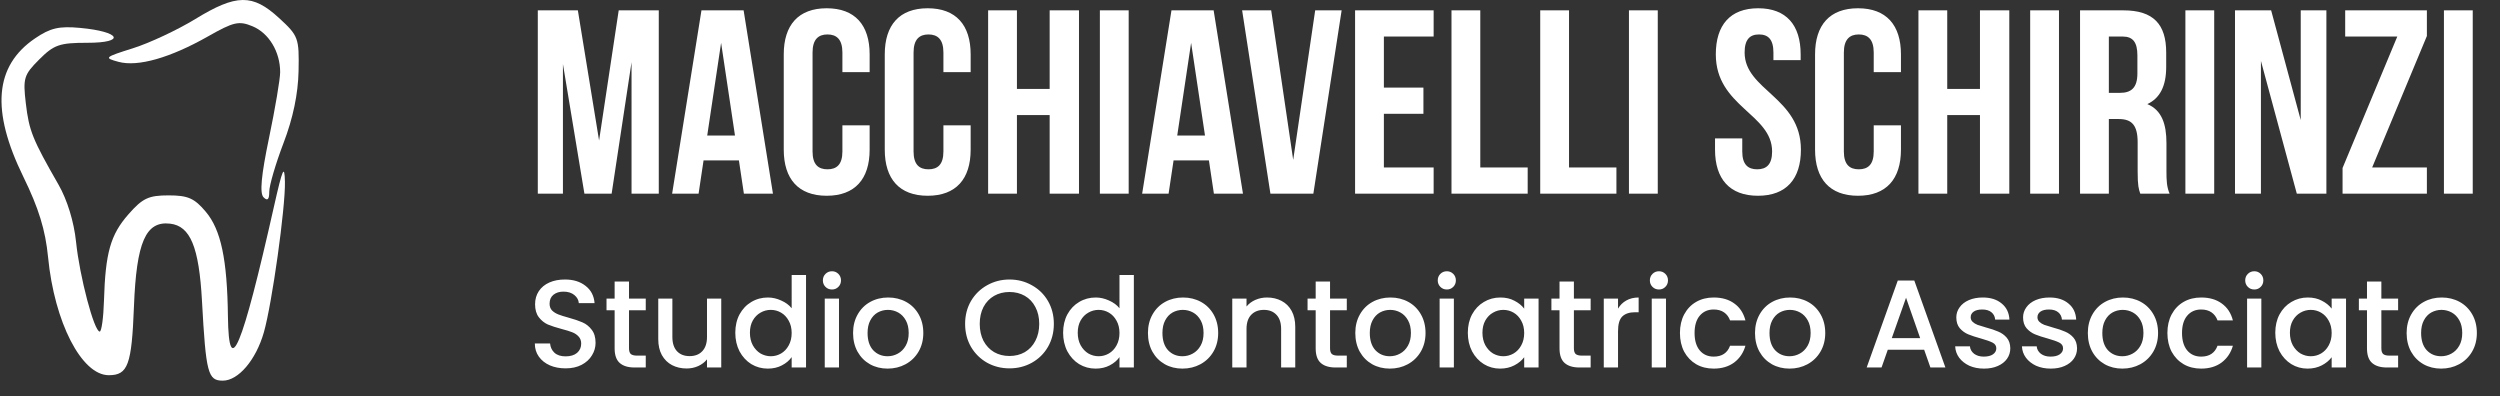
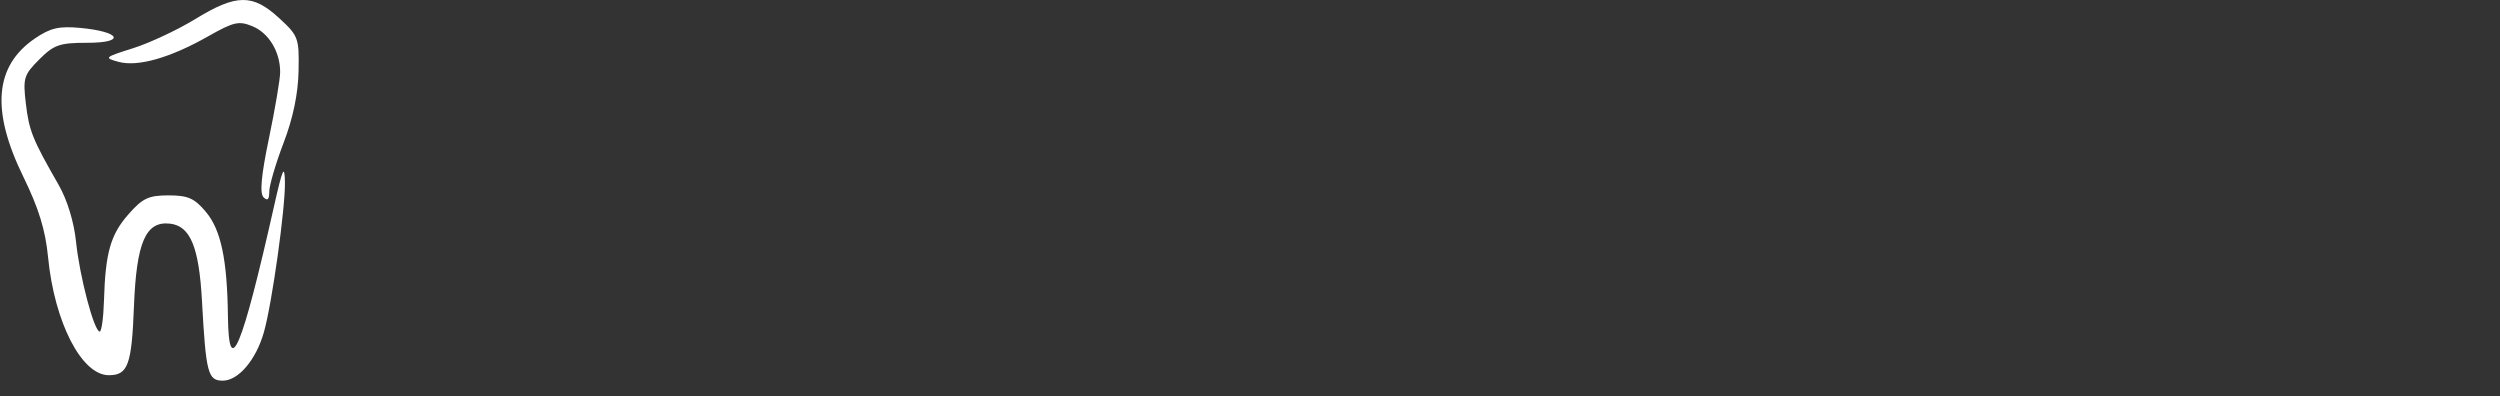
<svg xmlns="http://www.w3.org/2000/svg" width="284" height="45" viewBox="0 0 284 45" fill="none">
  <rect x="0" y="0" width="284" height="45" fill="#333333" stroke="none" />
  <path d="M2.652 20.084C-1.043 12.539 -0.617 7.484 3.978 4.361C5.72 3.176 6.708 2.947 9.113 3.171C13.719 3.6 14.326 4.861 9.926 4.861C6.764 4.861 6.131 5.08 4.458 6.753C2.711 8.5 2.595 8.882 2.934 11.748C3.304 14.867 3.684 15.811 6.649 20.98C7.641 22.708 8.406 25.207 8.64 27.48C9.045 31.414 10.697 37.674 11.328 37.666C11.536 37.663 11.754 36.089 11.811 34.167C11.973 28.708 12.549 26.67 14.588 24.349C16.197 22.515 16.876 22.195 19.145 22.195C21.349 22.195 22.083 22.517 23.377 24.055C25.102 26.105 25.812 29.459 25.893 35.943C25.985 43.228 27.476 39.667 31.129 23.433C32.097 19.131 32.323 18.623 32.368 20.647C32.432 23.563 30.899 34.527 29.975 37.754C29.078 40.89 27.078 43.242 25.31 43.242C23.616 43.242 23.395 42.399 22.944 34.172C22.607 28.06 21.622 25.673 19.325 25.408C16.552 25.086 15.499 27.5 15.216 34.831C14.96 41.463 14.534 42.623 12.358 42.623C9.269 42.623 6.18 36.617 5.46 29.212C5.161 26.133 4.396 23.646 2.652 20.084Z" fill="white" />
  <path d="M15.112 5.479C16.984 4.889 20.172 3.395 22.194 2.158C26.846 -0.686 28.692 -0.711 31.681 2.031C33.907 4.074 33.99 4.299 33.917 8.067C33.867 10.648 33.287 13.429 32.214 16.233C31.32 18.571 30.588 21.065 30.588 21.773C30.588 22.672 30.392 22.865 29.939 22.412C29.486 21.959 29.673 19.927 30.558 15.69C31.255 12.349 31.826 8.977 31.826 8.197C31.826 5.879 30.545 3.756 28.681 2.983C27.142 2.346 26.544 2.481 23.654 4.121C19.329 6.575 15.666 7.619 13.466 7.026C11.783 6.571 11.854 6.504 15.112 5.479Z" fill="white" />
-   <path d="M65.645 1.177H61.094V22H63.949V7.275L66.389 22H69.482L71.743 7.067V22H74.837V1.177H70.285L68.055 15.961L65.645 1.177ZM84.475 1.177H79.686L76.354 22H79.359L79.924 18.222H83.94L84.505 22H87.807L84.475 1.177ZM81.917 4.865L83.494 15.396H80.34L81.917 4.865ZM95.697 14.236V17.21C95.697 18.698 95.043 19.233 94.002 19.233C92.96 19.233 92.306 18.698 92.306 17.21V5.966C92.306 4.479 92.96 3.913 94.002 3.913C95.043 3.913 95.697 4.479 95.697 5.966V8.197H98.791V6.174C98.791 2.843 97.125 0.939 93.912 0.939C90.7 0.939 89.034 2.843 89.034 6.174V17.002C89.034 20.334 90.7 22.238 93.912 22.238C97.125 22.238 98.791 20.334 98.791 17.002V14.236H95.697ZM107.172 14.236V17.21C107.172 18.698 106.517 19.233 105.476 19.233C104.435 19.233 103.781 18.698 103.781 17.21V5.966C103.781 4.479 104.435 3.913 105.476 3.913C106.517 3.913 107.172 4.479 107.172 5.966V8.197H110.266V6.174C110.266 2.843 108.6 0.939 105.387 0.939C102.174 0.939 100.509 2.843 100.509 6.174V17.002C100.509 20.334 102.174 22.238 105.387 22.238C108.6 22.238 110.266 20.334 110.266 17.002V14.236H107.172ZM115.523 13.075H119.241V22H122.573V1.177H119.241V10.101H115.523V1.177H112.251V22H115.523V13.075ZM124.946 22H128.218V1.177H124.946V22ZM137.869 1.177H133.079L129.748 22H132.752L133.317 18.222H137.333L137.898 22H141.2L137.869 1.177ZM135.31 4.865L136.887 15.396H133.734L135.31 4.865ZM144.408 1.177H141.106L144.319 22H149.197L152.41 1.177H149.405L146.907 18.162L144.408 1.177ZM157.209 4.151H162.861V1.177H153.937V22H162.861V19.025H157.209V12.927H161.701V9.952H157.209V4.151ZM164.889 22H173.545V19.025H168.161V1.177H164.889V22ZM174.969 22H183.625V19.025H178.241V1.177H174.969V22ZM185.049 22H188.322V1.177H185.049V22ZM194.916 6.174C194.916 12.124 201.312 12.927 201.312 17.21C201.312 18.698 200.658 19.233 199.616 19.233C198.575 19.233 197.921 18.698 197.921 17.21V15.723H194.827V17.002C194.827 20.334 196.493 22.238 199.706 22.238C202.918 22.238 204.584 20.334 204.584 17.002C204.584 11.053 198.189 10.249 198.189 5.966C198.189 4.479 198.784 3.913 199.825 3.913C200.866 3.913 201.461 4.479 201.461 5.966V6.829H204.554V6.174C204.554 2.843 202.918 0.939 199.735 0.939C196.553 0.939 194.916 2.843 194.916 6.174ZM212.855 14.236V17.21C212.855 18.698 212.2 19.233 211.159 19.233C210.118 19.233 209.463 18.698 209.463 17.21V5.966C209.463 4.479 210.118 3.913 211.159 3.913C212.2 3.913 212.855 4.479 212.855 5.966V8.197H215.948V6.174C215.948 2.843 214.282 0.939 211.07 0.939C207.857 0.939 206.191 2.843 206.191 6.174V17.002C206.191 20.334 207.857 22.238 211.07 22.238C214.282 22.238 215.948 20.334 215.948 17.002V14.236H212.855ZM221.206 13.075H224.924V22H228.256V1.177H224.924V10.101H221.206V1.177H217.934V22H221.206V13.075ZM230.628 22H233.9V1.177H230.628V22ZM246.466 22C246.139 21.226 246.109 20.482 246.109 19.471V16.258C246.109 14.087 245.574 12.51 243.938 11.826C245.396 11.142 246.08 9.744 246.08 7.602V5.966C246.08 2.753 244.622 1.177 241.231 1.177H236.293V22H239.565V13.522H240.696C242.183 13.522 242.837 14.236 242.837 16.169V19.441C242.837 21.137 242.956 21.464 243.135 22H246.466ZM241.142 4.151C242.302 4.151 242.808 4.806 242.808 6.293V8.346C242.808 10.011 242.064 10.547 240.844 10.547H239.565V4.151H241.142ZM248.261 22H251.534V1.177H248.261V22ZM260.917 22H264.278V1.177H261.363V13.641L258.001 1.177H253.896V22H256.841V6.918L260.917 22ZM266.413 1.177V4.151H272.332L266.115 19.084V22H275.694V19.025H269.477L275.694 4.092V1.177H266.413ZM277.631 22H280.903V1.177H277.631V22Z" fill="white" />
-   <path d="M64.25 41.846C63.587 41.846 62.991 41.732 62.461 41.505C61.931 41.269 61.514 40.937 61.211 40.511C60.908 40.086 60.757 39.589 60.757 39.021H62.489C62.527 39.447 62.693 39.797 62.986 40.071C63.289 40.346 63.71 40.483 64.25 40.483C64.808 40.483 65.243 40.35 65.556 40.086C65.868 39.811 66.024 39.461 66.024 39.035C66.024 38.704 65.925 38.434 65.726 38.226C65.537 38.017 65.296 37.856 65.002 37.743C64.718 37.629 64.321 37.506 63.809 37.374C63.166 37.203 62.641 37.033 62.234 36.863C61.836 36.683 61.495 36.408 61.211 36.039C60.927 35.67 60.785 35.178 60.785 34.563C60.785 33.995 60.927 33.498 61.211 33.072C61.495 32.646 61.893 32.319 62.404 32.092C62.915 31.865 63.507 31.752 64.179 31.752C65.135 31.752 65.915 31.993 66.521 32.476C67.136 32.949 67.477 33.602 67.543 34.435H65.754C65.726 34.075 65.556 33.768 65.243 33.512C64.931 33.257 64.519 33.129 64.008 33.129C63.544 33.129 63.166 33.247 62.872 33.484C62.579 33.72 62.432 34.061 62.432 34.506C62.432 34.809 62.522 35.06 62.702 35.258C62.891 35.448 63.128 35.599 63.412 35.713C63.696 35.826 64.084 35.949 64.576 36.082C65.229 36.262 65.759 36.441 66.166 36.621C66.583 36.801 66.933 37.08 67.217 37.459C67.51 37.828 67.657 38.325 67.657 38.95C67.657 39.451 67.52 39.925 67.245 40.369C66.98 40.814 66.587 41.174 66.067 41.448C65.556 41.714 64.95 41.846 64.25 41.846ZM71.455 35.244V39.574C71.455 39.868 71.521 40.081 71.654 40.213C71.796 40.336 72.032 40.398 72.364 40.398H73.357V41.747H72.08C71.351 41.747 70.792 41.576 70.404 41.236C70.016 40.895 69.822 40.341 69.822 39.574V35.244H68.9V33.924H69.822V31.979H71.455V33.924H73.357V35.244H71.455ZM81.934 33.924V41.747H80.315V40.824C80.06 41.146 79.724 41.401 79.307 41.59C78.9 41.77 78.465 41.86 78.001 41.86C77.386 41.86 76.832 41.732 76.34 41.477C75.857 41.221 75.474 40.843 75.19 40.341C74.915 39.839 74.778 39.234 74.778 38.524V33.924H76.382V38.282C76.382 38.983 76.558 39.522 76.908 39.901C77.258 40.27 77.736 40.455 78.342 40.455C78.948 40.455 79.425 40.27 79.776 39.901C80.135 39.522 80.315 38.983 80.315 38.282V33.924H81.934ZM83.53 37.8C83.53 37.014 83.691 36.319 84.012 35.713C84.344 35.107 84.788 34.638 85.347 34.307C85.915 33.966 86.544 33.796 87.235 33.796C87.746 33.796 88.248 33.91 88.74 34.137C89.242 34.355 89.639 34.648 89.933 35.017V31.241H91.565V41.747H89.933V40.568C89.668 40.947 89.299 41.259 88.825 41.505C88.362 41.751 87.827 41.874 87.221 41.874C86.54 41.874 85.915 41.704 85.347 41.363C84.788 41.013 84.344 40.53 84.012 39.915C83.691 39.29 83.53 38.585 83.53 37.8ZM89.933 37.828C89.933 37.289 89.819 36.82 89.592 36.423C89.374 36.025 89.085 35.722 88.726 35.514C88.366 35.306 87.978 35.202 87.562 35.202C87.145 35.202 86.757 35.306 86.397 35.514C86.038 35.713 85.744 36.011 85.517 36.408C85.3 36.796 85.191 37.26 85.191 37.8C85.191 38.339 85.3 38.812 85.517 39.219C85.744 39.626 86.038 39.939 86.397 40.157C86.767 40.365 87.155 40.469 87.562 40.469C87.978 40.469 88.366 40.365 88.726 40.157C89.085 39.948 89.374 39.645 89.592 39.248C89.819 38.841 89.933 38.368 89.933 37.828ZM94.515 32.887C94.221 32.887 93.975 32.788 93.776 32.589C93.578 32.391 93.478 32.144 93.478 31.851C93.478 31.558 93.578 31.311 93.776 31.113C93.975 30.914 94.221 30.815 94.515 30.815C94.799 30.815 95.04 30.914 95.239 31.113C95.437 31.311 95.537 31.558 95.537 31.851C95.537 32.144 95.437 32.391 95.239 32.589C95.04 32.788 94.799 32.887 94.515 32.887ZM95.31 33.924V41.747H93.691V33.924H95.31ZM100.828 41.874C100.09 41.874 99.422 41.709 98.826 41.377C98.23 41.037 97.761 40.563 97.42 39.958C97.08 39.343 96.909 38.633 96.909 37.828C96.909 37.033 97.084 36.328 97.435 35.713C97.785 35.097 98.263 34.624 98.868 34.293C99.474 33.962 100.151 33.796 100.899 33.796C101.646 33.796 102.323 33.962 102.929 34.293C103.535 34.624 104.013 35.097 104.363 35.713C104.713 36.328 104.888 37.033 104.888 37.828C104.888 38.623 104.708 39.328 104.349 39.944C103.989 40.559 103.497 41.037 102.872 41.377C102.257 41.709 101.576 41.874 100.828 41.874ZM100.828 40.469C101.244 40.469 101.632 40.369 101.992 40.171C102.361 39.972 102.659 39.674 102.886 39.276C103.114 38.879 103.227 38.396 103.227 37.828C103.227 37.26 103.118 36.782 102.901 36.394C102.683 35.997 102.394 35.699 102.035 35.5C101.675 35.301 101.287 35.202 100.87 35.202C100.454 35.202 100.066 35.301 99.706 35.5C99.356 35.699 99.077 35.997 98.868 36.394C98.66 36.782 98.556 37.26 98.556 37.828C98.556 38.67 98.769 39.324 99.195 39.787C99.63 40.242 100.175 40.469 100.828 40.469ZM114.677 41.846C113.759 41.846 112.912 41.633 112.135 41.207C111.369 40.772 110.758 40.171 110.304 39.404C109.859 38.628 109.637 37.757 109.637 36.792C109.637 35.826 109.859 34.96 110.304 34.194C110.758 33.427 111.369 32.831 112.135 32.405C112.912 31.969 113.759 31.752 114.677 31.752C115.604 31.752 116.451 31.969 117.218 32.405C117.994 32.831 118.605 33.427 119.05 34.194C119.494 34.96 119.717 35.826 119.717 36.792C119.717 37.757 119.494 38.628 119.05 39.404C118.605 40.171 117.994 40.772 117.218 41.207C116.451 41.633 115.604 41.846 114.677 41.846ZM114.677 40.44C115.33 40.44 115.912 40.294 116.423 40C116.934 39.697 117.332 39.272 117.616 38.722C117.909 38.164 118.056 37.52 118.056 36.792C118.056 36.063 117.909 35.424 117.616 34.875C117.332 34.326 116.934 33.905 116.423 33.611C115.912 33.318 115.33 33.171 114.677 33.171C114.024 33.171 113.442 33.318 112.93 33.611C112.419 33.905 112.017 34.326 111.724 34.875C111.44 35.424 111.298 36.063 111.298 36.792C111.298 37.52 111.44 38.164 111.724 38.722C112.017 39.272 112.419 39.697 112.93 40C113.442 40.294 114.024 40.44 114.677 40.44ZM120.77 37.8C120.77 37.014 120.931 36.319 121.253 35.713C121.584 35.107 122.029 34.638 122.587 34.307C123.155 33.966 123.785 33.796 124.475 33.796C124.987 33.796 125.488 33.91 125.98 34.137C126.482 34.355 126.88 34.648 127.173 35.017V31.241H128.806V41.747H127.173V40.568C126.908 40.947 126.539 41.259 126.066 41.505C125.602 41.751 125.067 41.874 124.461 41.874C123.78 41.874 123.155 41.704 122.587 41.363C122.029 41.013 121.584 40.53 121.253 39.915C120.931 39.29 120.77 38.585 120.77 37.8ZM127.173 37.828C127.173 37.289 127.059 36.82 126.832 36.423C126.615 36.025 126.326 35.722 125.966 35.514C125.607 35.306 125.218 35.202 124.802 35.202C124.386 35.202 123.998 35.306 123.638 35.514C123.278 35.713 122.985 36.011 122.758 36.408C122.54 36.796 122.431 37.26 122.431 37.8C122.431 38.339 122.54 38.812 122.758 39.219C122.985 39.626 123.278 39.939 123.638 40.157C124.007 40.365 124.395 40.469 124.802 40.469C125.218 40.469 125.607 40.365 125.966 40.157C126.326 39.948 126.615 39.645 126.832 39.248C127.059 38.841 127.173 38.368 127.173 37.828ZM134.325 41.874C133.586 41.874 132.919 41.709 132.323 41.377C131.727 41.037 131.258 40.563 130.917 39.958C130.577 39.343 130.406 38.633 130.406 37.828C130.406 37.033 130.581 36.328 130.932 35.713C131.282 35.097 131.76 34.624 132.365 34.293C132.971 33.962 133.648 33.796 134.396 33.796C135.143 33.796 135.82 33.962 136.426 34.293C137.032 34.624 137.51 35.097 137.86 35.713C138.21 36.328 138.385 37.033 138.385 37.828C138.385 38.623 138.205 39.328 137.846 39.944C137.486 40.559 136.994 41.037 136.369 41.377C135.754 41.709 135.072 41.874 134.325 41.874ZM134.325 40.469C134.741 40.469 135.129 40.369 135.489 40.171C135.858 39.972 136.156 39.674 136.383 39.276C136.61 38.879 136.724 38.396 136.724 37.828C136.724 37.26 136.615 36.782 136.398 36.394C136.18 35.997 135.891 35.699 135.531 35.5C135.172 35.301 134.784 35.202 134.367 35.202C133.951 35.202 133.563 35.301 133.203 35.5C132.853 35.699 132.574 35.997 132.365 36.394C132.157 36.782 132.053 37.26 132.053 37.828C132.053 38.67 132.266 39.324 132.692 39.787C133.127 40.242 133.672 40.469 134.325 40.469ZM143.932 33.796C144.547 33.796 145.096 33.924 145.579 34.179C146.071 34.435 146.454 34.813 146.729 35.315C147.003 35.817 147.141 36.423 147.141 37.132V41.747H145.536V37.374C145.536 36.673 145.361 36.139 145.011 35.77C144.661 35.391 144.183 35.202 143.577 35.202C142.971 35.202 142.489 35.391 142.129 35.77C141.779 36.139 141.604 36.673 141.604 37.374V41.747H139.985V33.924H141.604V34.818C141.869 34.496 142.205 34.246 142.612 34.066C143.028 33.886 143.468 33.796 143.932 33.796ZM151.093 35.244V39.574C151.093 39.868 151.16 40.081 151.292 40.213C151.434 40.336 151.671 40.398 152.002 40.398H152.996V41.747H151.718C150.989 41.747 150.431 41.576 150.043 41.236C149.655 40.895 149.461 40.341 149.461 39.574V35.244H148.538V33.924H149.461V31.979H151.093V33.924H152.996V35.244H151.093ZM157.881 41.874C157.142 41.874 156.475 41.709 155.879 41.377C155.283 41.037 154.814 40.563 154.473 39.958C154.133 39.343 153.962 38.633 153.962 37.828C153.962 37.033 154.137 36.328 154.488 35.713C154.838 35.097 155.316 34.624 155.921 34.293C156.527 33.962 157.204 33.796 157.952 33.796C158.699 33.796 159.376 33.962 159.982 34.293C160.588 34.624 161.066 35.097 161.416 35.713C161.766 36.328 161.941 37.033 161.941 37.828C161.941 38.623 161.761 39.328 161.402 39.944C161.042 40.559 160.55 41.037 159.925 41.377C159.31 41.709 158.628 41.874 157.881 41.874ZM157.881 40.469C158.297 40.469 158.685 40.369 159.045 40.171C159.414 39.972 159.712 39.674 159.939 39.276C160.166 38.879 160.28 38.396 160.28 37.828C160.28 37.26 160.171 36.782 159.953 36.394C159.736 35.997 159.447 35.699 159.087 35.5C158.728 35.301 158.34 35.202 157.923 35.202C157.507 35.202 157.119 35.301 156.759 35.5C156.409 35.699 156.13 35.997 155.921 36.394C155.713 36.782 155.609 37.26 155.609 37.828C155.609 38.67 155.822 39.324 156.248 39.787C156.683 40.242 157.228 40.469 157.881 40.469ZM164.365 32.887C164.071 32.887 163.825 32.788 163.626 32.589C163.428 32.391 163.328 32.144 163.328 31.851C163.328 31.558 163.428 31.311 163.626 31.113C163.825 30.914 164.071 30.815 164.365 30.815C164.648 30.815 164.89 30.914 165.089 31.113C165.287 31.311 165.387 31.558 165.387 31.851C165.387 32.144 165.287 32.391 165.089 32.589C164.89 32.788 164.648 32.887 164.365 32.887ZM165.16 33.924V41.747H163.541V33.924H165.16ZM166.745 37.8C166.745 37.014 166.906 36.319 167.228 35.713C167.559 35.107 168.004 34.638 168.562 34.307C169.13 33.966 169.755 33.796 170.436 33.796C171.052 33.796 171.586 33.919 172.041 34.165C172.504 34.402 172.874 34.7 173.148 35.06V33.924H174.781V41.747H173.148V40.582C172.874 40.952 172.5 41.259 172.026 41.505C171.553 41.751 171.014 41.874 170.408 41.874C169.736 41.874 169.121 41.704 168.562 41.363C168.004 41.013 167.559 40.53 167.228 39.915C166.906 39.29 166.745 38.585 166.745 37.8ZM173.148 37.828C173.148 37.289 173.034 36.82 172.807 36.423C172.59 36.025 172.301 35.722 171.941 35.514C171.582 35.306 171.194 35.202 170.777 35.202C170.361 35.202 169.973 35.306 169.613 35.514C169.253 35.713 168.96 36.011 168.733 36.408C168.515 36.796 168.406 37.26 168.406 37.8C168.406 38.339 168.515 38.812 168.733 39.219C168.96 39.626 169.253 39.939 169.613 40.157C169.982 40.365 170.37 40.469 170.777 40.469C171.194 40.469 171.582 40.365 171.941 40.157C172.301 39.948 172.59 39.645 172.807 39.248C173.034 38.841 173.148 38.368 173.148 37.828ZM178.795 35.244V39.574C178.795 39.868 178.861 40.081 178.994 40.213C179.136 40.336 179.372 40.398 179.703 40.398H180.697V41.747H179.42C178.691 41.747 178.132 41.576 177.744 41.236C177.356 40.895 177.162 40.341 177.162 39.574V35.244H176.239V33.924H177.162V31.979H178.795V33.924H180.697V35.244H178.795ZM183.808 35.06C184.044 34.662 184.356 34.355 184.745 34.137C185.142 33.91 185.611 33.796 186.15 33.796V35.471H185.738C185.104 35.471 184.621 35.632 184.29 35.954C183.968 36.276 183.808 36.834 183.808 37.629V41.747H182.189V33.924H183.808V35.06ZM188.461 32.887C188.168 32.887 187.922 32.788 187.723 32.589C187.524 32.391 187.425 32.144 187.425 31.851C187.425 31.558 187.524 31.311 187.723 31.113C187.922 30.914 188.168 30.815 188.461 30.815C188.745 30.815 188.987 30.914 189.185 31.113C189.384 31.311 189.483 31.558 189.483 31.851C189.483 32.144 189.384 32.391 189.185 32.589C188.987 32.788 188.745 32.887 188.461 32.887ZM189.256 33.924V41.747H187.638V33.924H189.256ZM190.842 37.828C190.842 37.024 191.003 36.319 191.324 35.713C191.656 35.097 192.11 34.624 192.687 34.293C193.265 33.962 193.927 33.796 194.675 33.796C195.622 33.796 196.402 34.023 197.018 34.477C197.642 34.922 198.063 35.561 198.281 36.394H196.535C196.393 36.006 196.166 35.703 195.853 35.486C195.541 35.268 195.148 35.159 194.675 35.159C194.012 35.159 193.482 35.396 193.085 35.869C192.697 36.333 192.503 36.986 192.503 37.828C192.503 38.67 192.697 39.328 193.085 39.801C193.482 40.275 194.012 40.511 194.675 40.511C195.612 40.511 196.232 40.1 196.535 39.276H198.281C198.054 40.071 197.628 40.705 197.003 41.179C196.379 41.642 195.603 41.874 194.675 41.874C193.927 41.874 193.265 41.709 192.687 41.377C192.11 41.037 191.656 40.563 191.324 39.958C191.003 39.343 190.842 38.633 190.842 37.828ZM203.287 41.874C202.549 41.874 201.882 41.709 201.285 41.377C200.689 41.037 200.221 40.563 199.88 39.958C199.539 39.343 199.369 38.633 199.369 37.828C199.369 37.033 199.544 36.328 199.894 35.713C200.244 35.097 200.722 34.624 201.328 34.293C201.934 33.962 202.611 33.796 203.358 33.796C204.106 33.796 204.783 33.962 205.388 34.293C205.994 34.624 206.472 35.097 206.822 35.713C207.173 36.328 207.348 37.033 207.348 37.828C207.348 38.623 207.168 39.328 206.808 39.944C206.449 40.559 205.956 41.037 205.332 41.377C204.716 41.709 204.035 41.874 203.287 41.874ZM203.287 40.469C203.704 40.469 204.092 40.369 204.451 40.171C204.821 39.972 205.119 39.674 205.346 39.276C205.573 38.879 205.687 38.396 205.687 37.828C205.687 37.26 205.578 36.782 205.36 36.394C205.142 35.997 204.854 35.699 204.494 35.5C204.134 35.301 203.746 35.202 203.33 35.202C202.913 35.202 202.525 35.301 202.166 35.5C201.815 35.699 201.536 35.997 201.328 36.394C201.12 36.782 201.016 37.26 201.016 37.828C201.016 38.67 201.229 39.324 201.655 39.787C202.09 40.242 202.634 40.469 203.287 40.469ZM218.584 39.731H214.453L213.743 41.747H212.054L215.589 31.865H217.463L220.998 41.747H219.294L218.584 39.731ZM218.13 38.41L216.526 33.825L214.907 38.41H218.13ZM225.375 41.874C224.759 41.874 224.206 41.766 223.713 41.548C223.231 41.321 222.847 41.018 222.563 40.639C222.279 40.251 222.128 39.821 222.109 39.347H223.784C223.813 39.678 223.969 39.958 224.253 40.185C224.546 40.403 224.911 40.511 225.346 40.511C225.8 40.511 226.151 40.426 226.397 40.256C226.652 40.076 226.78 39.849 226.78 39.574C226.78 39.281 226.638 39.063 226.354 38.921C226.08 38.779 225.64 38.623 225.034 38.453C224.447 38.292 223.969 38.136 223.6 37.984C223.231 37.833 222.909 37.601 222.634 37.289C222.369 36.976 222.237 36.565 222.237 36.053C222.237 35.637 222.36 35.258 222.606 34.918C222.852 34.567 223.202 34.293 223.657 34.094C224.12 33.895 224.65 33.796 225.247 33.796C226.136 33.796 226.851 34.023 227.391 34.477C227.939 34.922 228.233 35.533 228.271 36.309H226.652C226.624 35.959 226.482 35.68 226.226 35.471C225.971 35.263 225.625 35.159 225.19 35.159C224.764 35.159 224.437 35.239 224.21 35.4C223.983 35.561 223.87 35.774 223.87 36.039C223.87 36.248 223.945 36.423 224.097 36.565C224.248 36.706 224.433 36.82 224.65 36.905C224.868 36.981 225.19 37.08 225.616 37.203C226.184 37.355 226.648 37.511 227.007 37.672C227.376 37.823 227.693 38.05 227.958 38.353C228.223 38.656 228.361 39.059 228.37 39.56C228.37 40.005 228.247 40.403 228.001 40.753C227.755 41.103 227.405 41.377 226.95 41.576C226.506 41.775 225.98 41.874 225.375 41.874ZM232.958 41.874C232.343 41.874 231.79 41.766 231.297 41.548C230.815 41.321 230.431 41.018 230.147 40.639C229.863 40.251 229.712 39.821 229.693 39.347H231.368C231.397 39.678 231.553 39.958 231.837 40.185C232.13 40.403 232.495 40.511 232.93 40.511C233.384 40.511 233.735 40.426 233.981 40.256C234.236 40.076 234.364 39.849 234.364 39.574C234.364 39.281 234.222 39.063 233.938 38.921C233.664 38.779 233.223 38.623 232.618 38.453C232.031 38.292 231.553 38.136 231.184 37.984C230.815 37.833 230.493 37.601 230.218 37.289C229.953 36.976 229.821 36.565 229.821 36.053C229.821 35.637 229.944 35.258 230.19 34.918C230.436 34.567 230.786 34.293 231.241 34.094C231.704 33.895 232.234 33.796 232.831 33.796C233.72 33.796 234.435 34.023 234.974 34.477C235.523 34.922 235.817 35.533 235.855 36.309H234.236C234.208 35.959 234.066 35.68 233.81 35.471C233.555 35.263 233.209 35.159 232.774 35.159C232.348 35.159 232.021 35.239 231.794 35.4C231.567 35.561 231.454 35.774 231.454 36.039C231.454 36.248 231.529 36.423 231.681 36.565C231.832 36.706 232.017 36.82 232.234 36.905C232.452 36.981 232.774 37.08 233.2 37.203C233.768 37.355 234.231 37.511 234.591 37.672C234.96 37.823 235.277 38.05 235.542 38.353C235.807 38.656 235.945 39.059 235.954 39.56C235.954 40.005 235.831 40.403 235.585 40.753C235.339 41.103 234.989 41.377 234.534 41.576C234.09 41.775 233.564 41.874 232.958 41.874ZM241.096 41.874C240.358 41.874 239.691 41.709 239.094 41.377C238.498 41.037 238.029 40.563 237.689 39.958C237.348 39.343 237.178 38.633 237.178 37.828C237.178 37.033 237.353 36.328 237.703 35.713C238.053 35.097 238.531 34.624 239.137 34.293C239.743 33.962 240.419 33.796 241.167 33.796C241.915 33.796 242.592 33.962 243.197 34.293C243.803 34.624 244.281 35.097 244.631 35.713C244.981 36.328 245.157 37.033 245.157 37.828C245.157 38.623 244.977 39.328 244.617 39.944C244.257 40.559 243.765 41.037 243.141 41.377C242.525 41.709 241.844 41.874 241.096 41.874ZM241.096 40.469C241.513 40.469 241.901 40.369 242.26 40.171C242.629 39.972 242.928 39.674 243.155 39.276C243.382 38.879 243.495 38.396 243.495 37.828C243.495 37.26 243.387 36.782 243.169 36.394C242.951 35.997 242.663 35.699 242.303 35.5C241.943 35.301 241.555 35.202 241.139 35.202C240.722 35.202 240.334 35.301 239.975 35.5C239.624 35.699 239.345 35.997 239.137 36.394C238.929 36.782 238.825 37.26 238.825 37.828C238.825 38.67 239.037 39.324 239.463 39.787C239.899 40.242 240.443 40.469 241.096 40.469ZM246.217 37.828C246.217 37.024 246.378 36.319 246.7 35.713C247.031 35.097 247.485 34.624 248.063 34.293C248.64 33.962 249.303 33.796 250.05 33.796C250.997 33.796 251.778 34.023 252.393 34.477C253.018 34.922 253.439 35.561 253.656 36.394H251.91C251.768 36.006 251.541 35.703 251.229 35.486C250.916 35.268 250.524 35.159 250.05 35.159C249.388 35.159 248.858 35.396 248.46 35.869C248.072 36.333 247.878 36.986 247.878 37.828C247.878 38.67 248.072 39.328 248.46 39.801C248.858 40.275 249.388 40.511 250.05 40.511C250.987 40.511 251.607 40.1 251.91 39.276H253.656C253.429 40.071 253.003 40.705 252.379 41.179C251.754 41.642 250.978 41.874 250.05 41.874C249.303 41.874 248.64 41.709 248.063 41.377C247.485 41.037 247.031 40.563 246.7 39.958C246.378 39.343 246.217 38.633 246.217 37.828ZM256.093 32.887C255.799 32.887 255.553 32.788 255.355 32.589C255.156 32.391 255.056 32.144 255.056 31.851C255.056 31.558 255.156 31.311 255.355 31.113C255.553 30.914 255.799 30.815 256.093 30.815C256.377 30.815 256.618 30.914 256.817 31.113C257.016 31.311 257.115 31.558 257.115 31.851C257.115 32.144 257.016 32.391 256.817 32.589C256.618 32.788 256.377 32.887 256.093 32.887ZM256.888 33.924V41.747H255.269V33.924H256.888ZM258.473 37.8C258.473 37.014 258.634 36.319 258.956 35.713C259.287 35.107 259.732 34.638 260.291 34.307C260.859 33.966 261.483 33.796 262.165 33.796C262.78 33.796 263.315 33.919 263.769 34.165C264.233 34.402 264.602 34.7 264.876 35.06V33.924H266.509V41.747H264.876V40.582C264.602 40.952 264.228 41.259 263.755 41.505C263.282 41.751 262.742 41.874 262.136 41.874C261.464 41.874 260.849 41.704 260.291 41.363C259.732 41.013 259.287 40.53 258.956 39.915C258.634 39.29 258.473 38.585 258.473 37.8ZM264.876 37.828C264.876 37.289 264.763 36.82 264.536 36.423C264.318 36.025 264.029 35.722 263.67 35.514C263.31 35.306 262.922 35.202 262.505 35.202C262.089 35.202 261.701 35.306 261.341 35.514C260.982 35.713 260.688 36.011 260.461 36.408C260.243 36.796 260.134 37.26 260.134 37.8C260.134 38.339 260.243 38.812 260.461 39.219C260.688 39.626 260.982 39.939 261.341 40.157C261.71 40.365 262.098 40.469 262.505 40.469C262.922 40.469 263.31 40.365 263.67 40.157C264.029 39.948 264.318 39.645 264.536 39.248C264.763 38.841 264.876 38.368 264.876 37.828ZM270.523 35.244V39.574C270.523 39.868 270.589 40.081 270.722 40.213C270.864 40.336 271.1 40.398 271.432 40.398H272.426V41.747H271.148C270.419 41.747 269.861 41.576 269.473 41.236C269.084 40.895 268.89 40.341 268.89 39.574V35.244H267.968V33.924H268.89V31.979H270.523V33.924H272.426V35.244H270.523ZM277.31 41.874C276.572 41.874 275.905 41.709 275.309 41.377C274.712 41.037 274.244 40.563 273.903 39.958C273.562 39.343 273.392 38.633 273.392 37.828C273.392 37.033 273.567 36.328 273.917 35.713C274.268 35.097 274.745 34.624 275.351 34.293C275.957 33.962 276.634 33.796 277.381 33.796C278.129 33.796 278.806 33.962 279.412 34.293C280.017 34.624 280.495 35.097 280.846 35.713C281.196 36.328 281.371 37.033 281.371 37.828C281.371 38.623 281.191 39.328 280.831 39.944C280.472 40.559 279.98 41.037 279.355 41.377C278.74 41.709 278.058 41.874 277.31 41.874ZM277.31 40.469C277.727 40.469 278.115 40.369 278.475 40.171C278.844 39.972 279.142 39.674 279.369 39.276C279.596 38.879 279.71 38.396 279.71 37.828C279.71 37.26 279.601 36.782 279.383 36.394C279.166 35.997 278.877 35.699 278.517 35.5C278.158 35.301 277.77 35.202 277.353 35.202C276.937 35.202 276.549 35.301 276.189 35.5C275.839 35.699 275.559 35.997 275.351 36.394C275.143 36.782 275.039 37.26 275.039 37.828C275.039 38.67 275.252 39.324 275.678 39.787C276.113 40.242 276.657 40.469 277.31 40.469Z" fill="white" />
</svg>